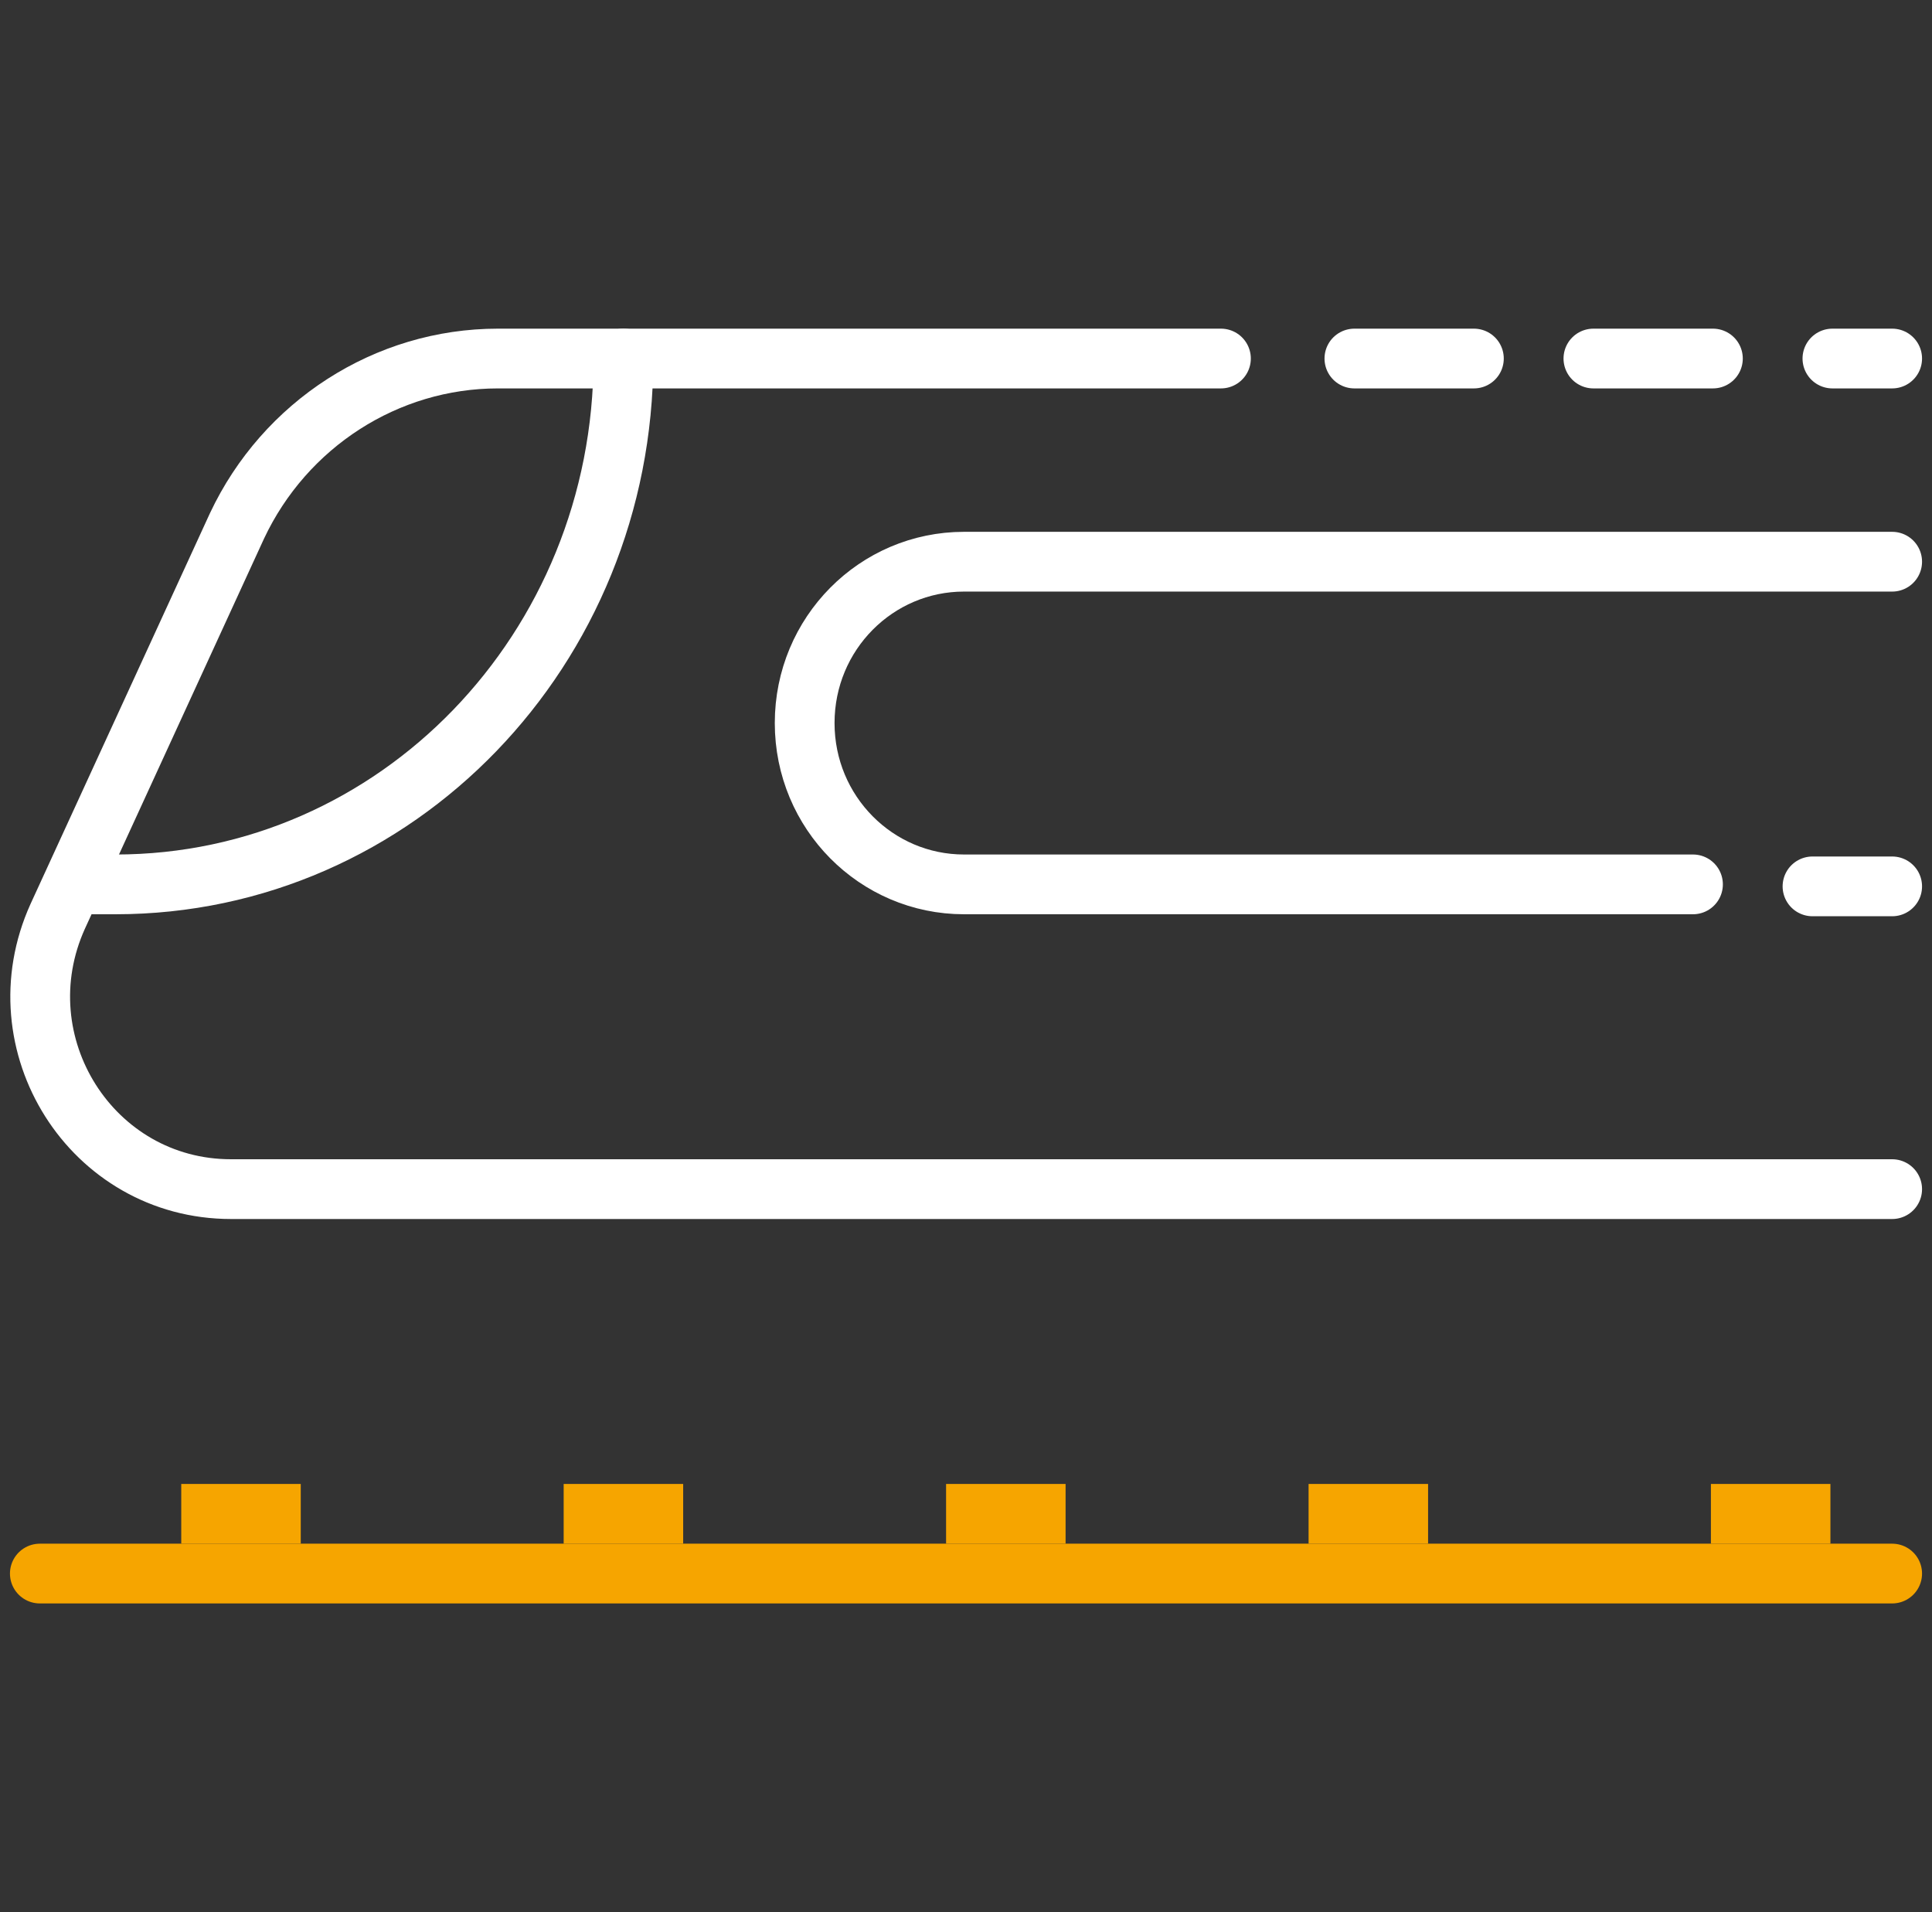
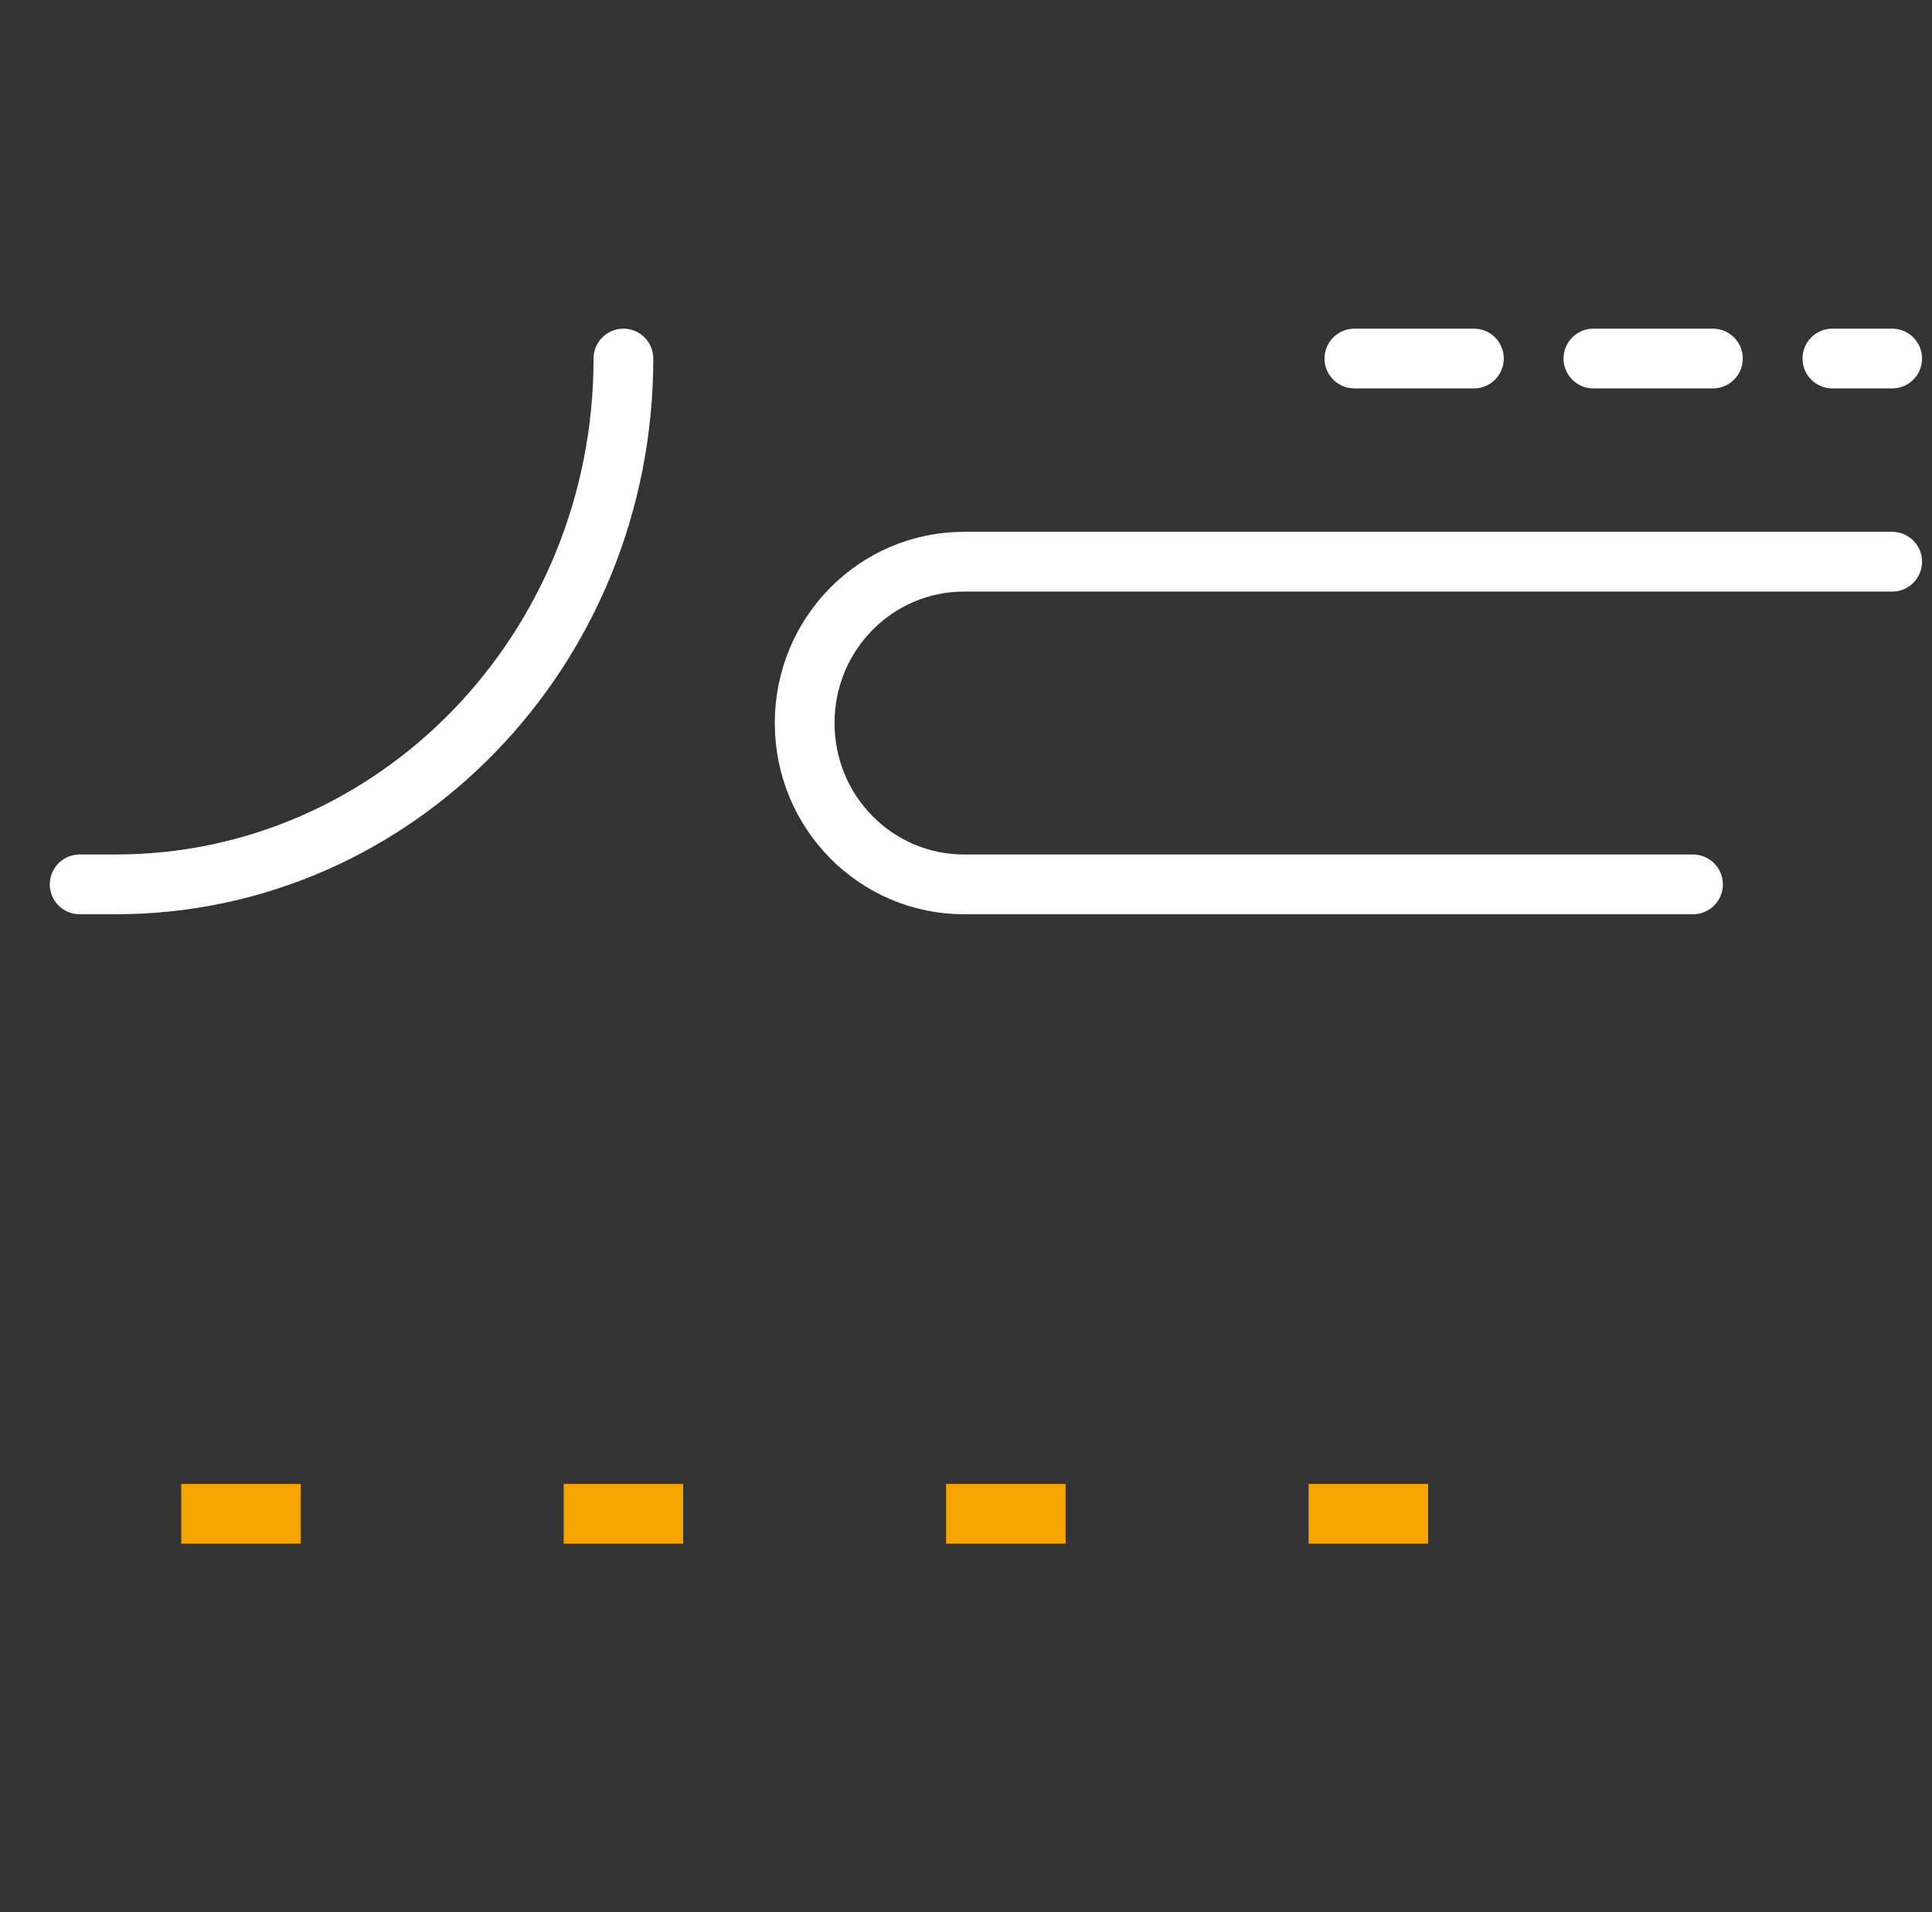
<svg xmlns="http://www.w3.org/2000/svg" version="1.1" id="Lager_1" x="0px" y="0px" viewBox="0 0 97 96" style="enable-background:new 0 0 97 96;" xml:space="preserve">
  <rect x="0" y="0" width="97" height="96" fill="#333333" stroke="none" />
  <style type="text/css">
	.st0{fill:none;stroke:#FFFFFF;stroke-width:3;stroke-linecap:round;stroke-linejoin:round;}
	.st1{fill:none;stroke:#F6A500;stroke-width:3;stroke-linecap:round;stroke-linejoin:round;}
	.st2{fill:none;stroke:#F6A500;stroke-width:3;stroke-linejoin:round;}
</style>
  <g id="symbol_x2F_train-speed">
    <g id="train-speed" transform="translate(2, 17)">
      <g id="Group" transform="translate(0, 0.5)">
-         <path id="Path" class="st0" d="M29.3,0.5L29.3,0.5c0,14.6-11.4,26.4-25.5,26.4H2" />
-         <path id="Path_1_" class="st0" d="M59.3,0.5H23c-5.6,0-10.7,3.3-13.1,8.4L0.9,28.5C-2,34.9,2.6,42.2,9.6,42.2H93" />
+         <path id="Path" class="st0" d="M29.3,0.5c0,14.6-11.4,26.4-25.5,26.4H2" />
        <path id="Path_2_" class="st0" d="M83,26.9H46.4c-4.4,0-8-3.6-8-8.1s3.6-8.1,8-8.1H93" />
-         <line id="Line" class="st0" x1="89" y1="27" x2="93" y2="27" />
        <line id="Line-Copy" class="st0" x1="90" y1="0.5" x2="93" y2="0.5" />
        <line id="Line-Copy-2" class="st0" x1="78" y1="0.5" x2="84" y2="0.5" />
        <line id="Line-Copy-3" class="st0" x1="66" y1="0.5" x2="72" y2="0.5" />
      </g>
      <g id="Group-2" transform="translate(0, 58)">
-         <line id="Path_3_" class="st1" x1="0" y1="4" x2="93" y2="4" />
        <line id="Path_4_" class="st2" x1="7.1" y1="1" x2="13.1" y2="1" />
        <line id="Path_5_" class="st2" x1="26.3" y1="1" x2="32.3" y2="1" />
        <line id="Path_6_" class="st2" x1="45.5" y1="1" x2="51.5" y2="1" />
        <line id="Path_7_" class="st2" x1="63.7" y1="1" x2="69.7" y2="1" />
-         <line id="Path_8_" class="st2" x1="83.9" y1="1" x2="89.9" y2="1" />
      </g>
    </g>
  </g>
</svg>